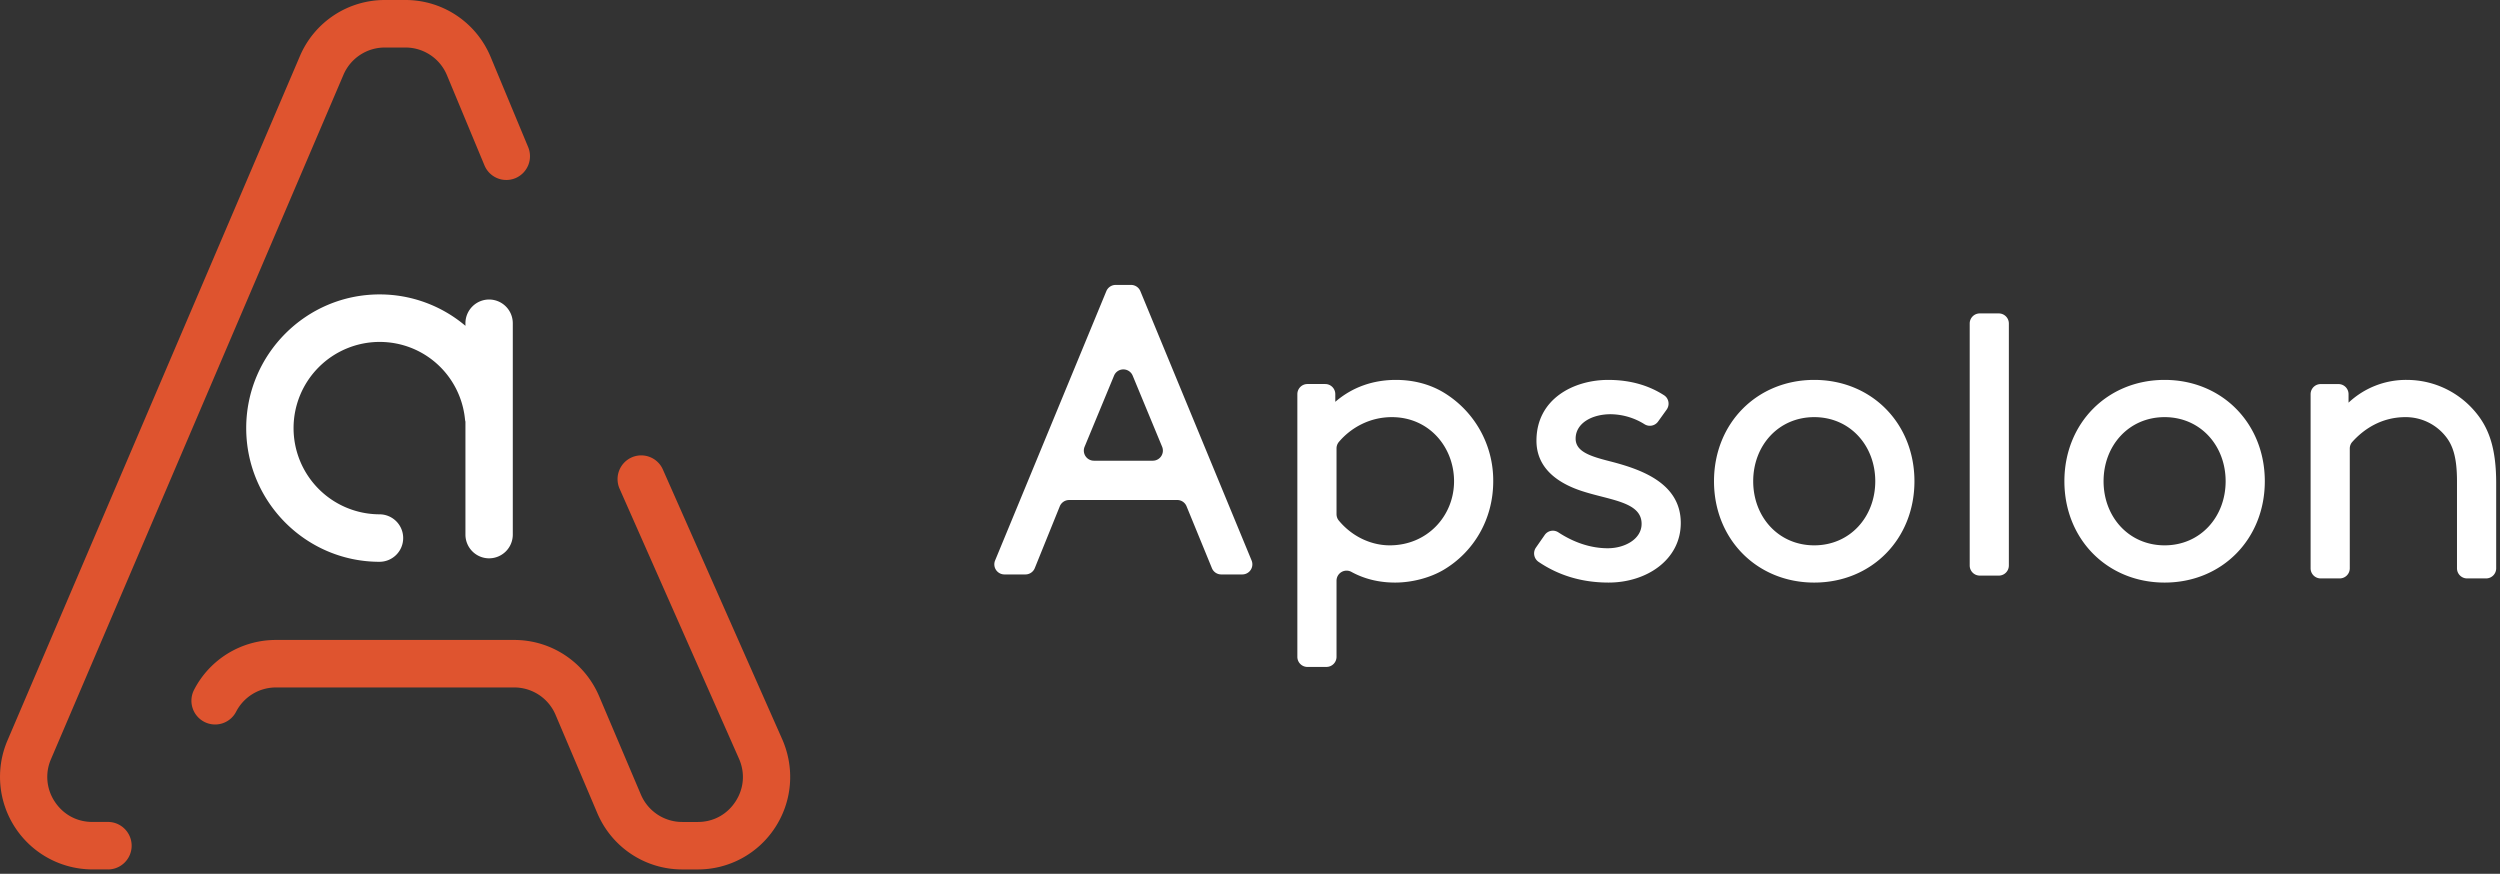
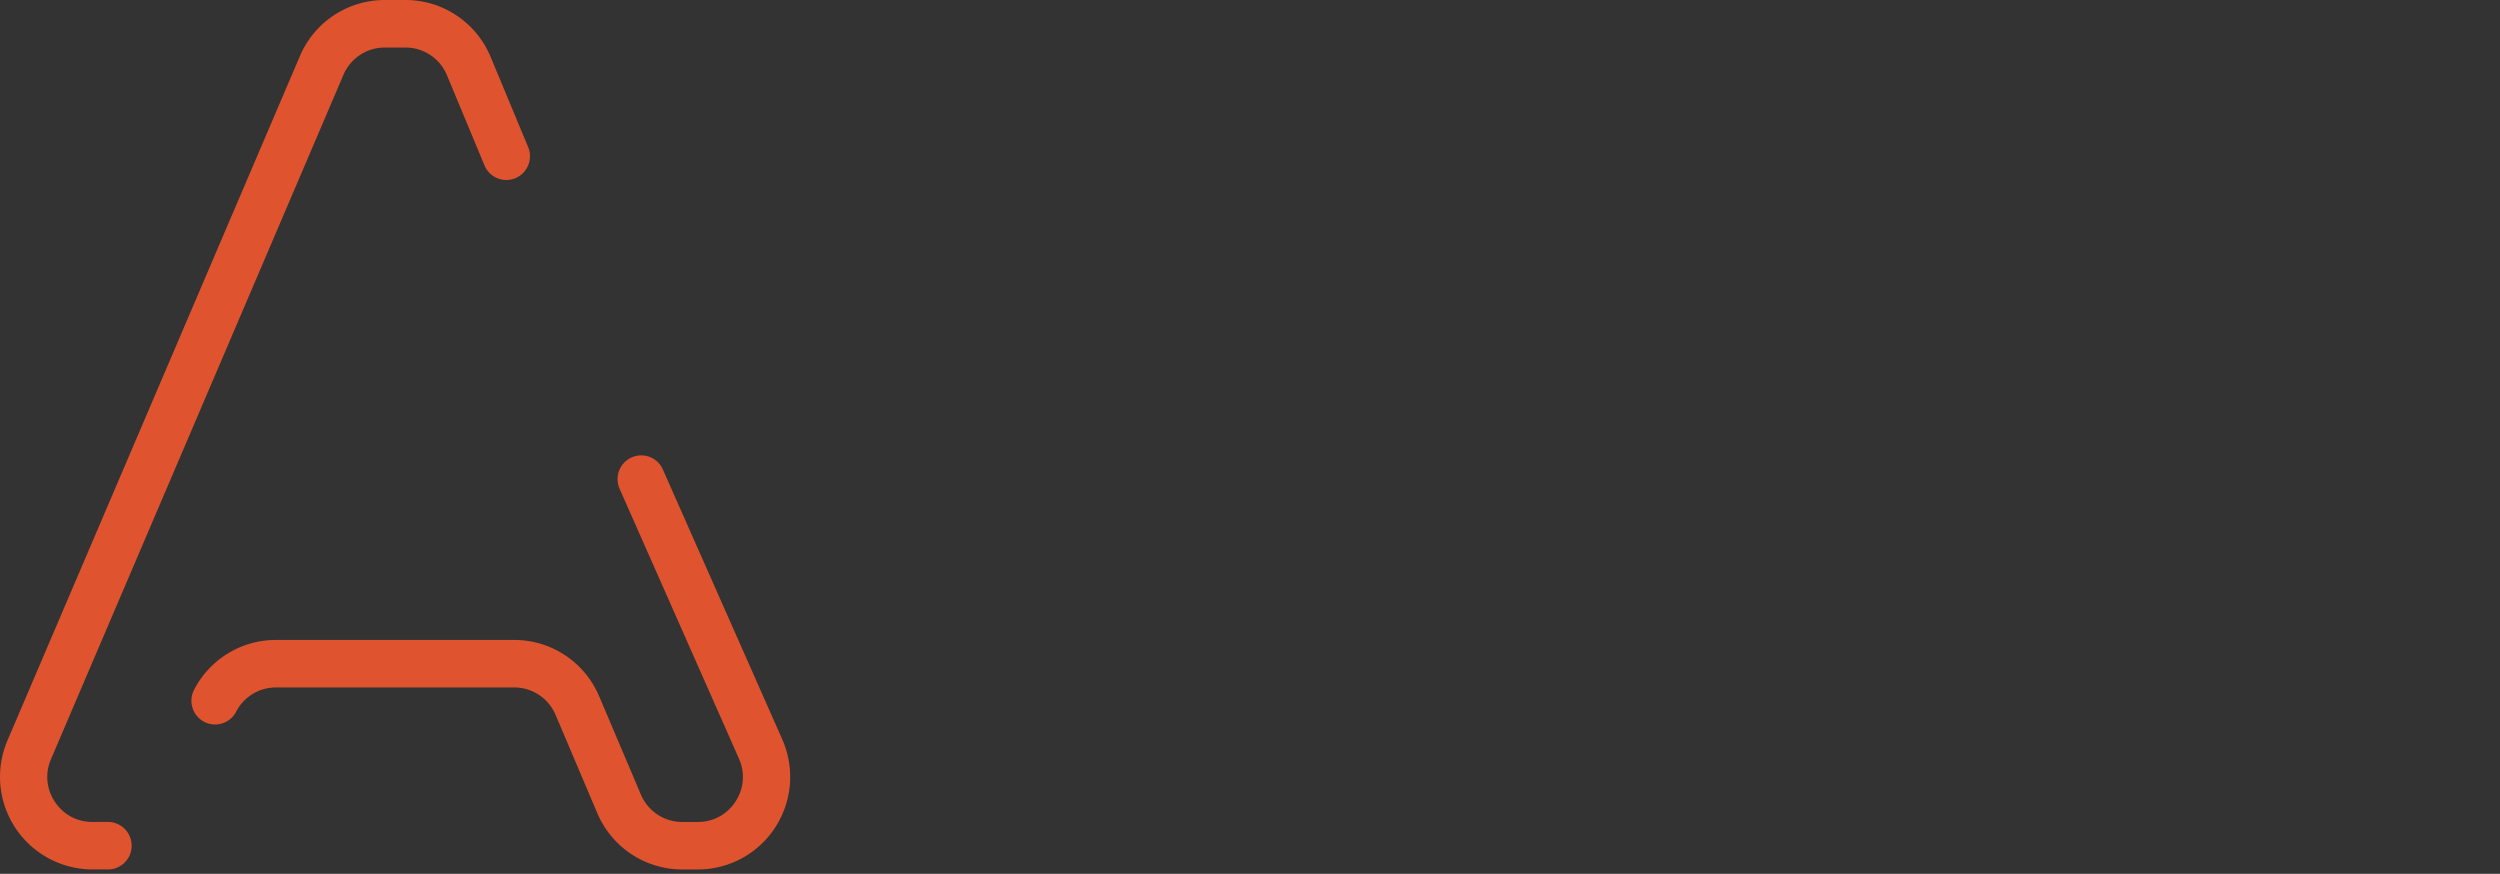
<svg xmlns="http://www.w3.org/2000/svg" width="103" height="36" viewBox="0 0 103 36">
  <rect x="0" y="0" width="103" height="36" fill="#333333" stroke="none" />
  <g fill="none" fill-rule="evenodd">
-     <path fill="#FFF" d="M45.07 18.981h2.425a.416.416 0 0 0 .384-.576l-1.213-2.929a.415.415 0 0 0-.767 0l-1.213 2.929a.416.416 0 0 0 .383.576m3.433 1.62h-4.455a.415.415 0 0 0-.384.259l-1.03 2.547a.415.415 0 0 1-.385.26h-.867a.416.416 0 0 1-.383-.575l4.583-11.096a.415.415 0 0 1 .384-.257h.635c.167 0 .319.101.383.257l4.583 11.096a.416.416 0 0 1-.383.575h-.868a.415.415 0 0 1-.384-.258l-1.045-2.55a.415.415 0 0 0-.384-.259M55.065 21.178c0 .096.03.192.092.266.543.659 1.329 1.024 2.1 1.024 1.546 0 2.65-1.21 2.65-2.641 0-1.397-1.02-2.641-2.565-2.641-.91 0-1.684.435-2.183 1.025a.414.414 0 0 0-.094.268v2.699zm-.415 6.3h-.784a.416.416 0 0 1-.415-.417V16.239c0-.23.186-.417.415-.417h.733c.23 0 .415.187.415.417v.316c.73-.63 1.597-.903 2.497-.903.748 0 1.41.188 1.954.511a4.235 4.235 0 0 1 2.056 3.664c0 1.602-.832 2.93-2.039 3.647-.543.323-1.29.528-2.004.528-.67 0-1.272-.152-1.796-.438a.414.414 0 0 0-.617.36v3.137c0 .23-.186.416-.415.416zM63.64 22.044a.409.409 0 0 1 .558-.115c.658.432 1.356.659 2.043.659.697 0 1.393-.375 1.393-1.006 0-.92-1.325-.971-2.497-1.363-.968-.324-1.835-.937-1.835-2.062 0-1.721 1.53-2.505 2.956-2.505.968 0 1.717.256 2.302.633.198.128.243.4.106.591l-.355.494a.414.414 0 0 1-.554.11 2.681 2.681 0 0 0-1.397-.414c-.781 0-1.444.375-1.444 1.006 0 .545.629.733 1.427.937 1.257.324 2.905.886 2.905 2.539 0 1.517-1.41 2.454-2.973 2.454-1.113 0-2.07-.3-2.884-.852a.421.421 0 0 1-.111-.589l.36-.517zM74.746 22.468c1.478 0 2.515-1.176 2.515-2.641s-1.037-2.641-2.515-2.641c-1.478 0-2.514 1.176-2.514 2.641s1.036 2.641 2.514 2.641m0-6.816c2.362 0 4.129 1.79 4.129 4.175 0 2.386-1.767 4.175-4.129 4.175-2.362 0-4.129-1.79-4.129-4.175 0-2.386 1.767-4.175 4.13-4.175M81.566 12.913h.784c.23 0 .415.187.415.416v9.97c0 .23-.186.416-.415.416h-.784a.415.415 0 0 1-.414-.416v-9.97c0-.23.185-.416.414-.416M89.182 22.468c1.478 0 2.514-1.176 2.514-2.641s-1.036-2.641-2.514-2.641c-1.478 0-2.515 1.176-2.515 2.641s1.037 2.641 2.515 2.641m0-6.816c2.362 0 4.128 1.79 4.128 4.175 0 2.386-1.766 4.175-4.128 4.175s-4.129-1.79-4.129-4.175c0-2.386 1.767-4.175 4.129-4.175M96.76 16.59a3.456 3.456 0 0 1 2.396-.938c1.172 0 2.225.546 2.905 1.414.51.648.782 1.466.782 2.846v3.503c0 .23-.186.416-.416.416h-.783a.416.416 0 0 1-.416-.416v-3.588c0-1.022-.186-1.5-.475-1.858a2.104 2.104 0 0 0-1.648-.783c-.982 0-1.713.488-2.193 1.023a.41.41 0 0 0-.101.275v4.931c0 .23-.186.416-.415.416h-.784a.415.415 0 0 1-.415-.416V16.24c0-.23.186-.416.415-.416h.733c.23 0 .415.186.415.416v.35z" />
    <path fill="#DF542F" d="M4.449 35.82h-.645a3.814 3.814 0 0 1-3.495-5.316L12.356 2.312A3.798 3.798 0 0 1 15.851 0h.854C18.228 0 19.6.907 20.2 2.311L21.76 6.06a.979.979 0 0 1-.525 1.28.974.974 0 0 1-1.275-.527l-1.556-3.739a1.847 1.847 0 0 0-1.698-1.116h-.854a1.85 1.85 0 0 0-1.702 1.125L2.101 31.276a1.834 1.834 0 0 0 .157 1.754c.349.53.912.834 1.546.834h.645c.538 0 .975.439.975.979s-.437.978-.975.978m24.304 0h-.645c-1.527 0-2.9-.91-3.499-2.32l-1.72-4.05a1.848 1.848 0 0 0-1.703-1.128H11.37c-.693 0-1.322.382-1.642.999a.973.973 0 0 1-1.316.416.98.98 0 0 1-.415-1.32 3.788 3.788 0 0 1 3.373-2.052h9.816c1.527 0 2.9.91 3.499 2.32l1.719 4.049c.291.686.96 1.13 1.704 1.13h.645c.633 0 1.197-.305 1.545-.835.35-.531.406-1.17.156-1.754l-4.927-11.14a.98.98 0 0 1 .496-1.29.974.974 0 0 1 1.287.497l4.933 11.15c.51 1.194.39 2.54-.316 3.613a3.79 3.79 0 0 1-3.174 1.715" />
-     <path fill="#FFF" d="M20.151 12.34a.977.977 0 0 0-.975.978v.106a5.467 5.467 0 0 0-3.54-1.294c-3.029 0-5.492 2.472-5.492 5.508 0 3.038 2.463 5.508 5.491 5.508a.977.977 0 0 0 .976-.978.977.977 0 0 0-.976-.978 3.55 3.55 0 0 1-3.54-3.552 3.55 3.55 0 0 1 3.54-3.551c1.836 0 3.35 1.38 3.525 3.208.003.028.011.053.016.08v4.65c0 .54.437.978.975.978a.977.977 0 0 0 .976-.978v-8.707a.977.977 0 0 0-.976-.978" />
  </g>
</svg>